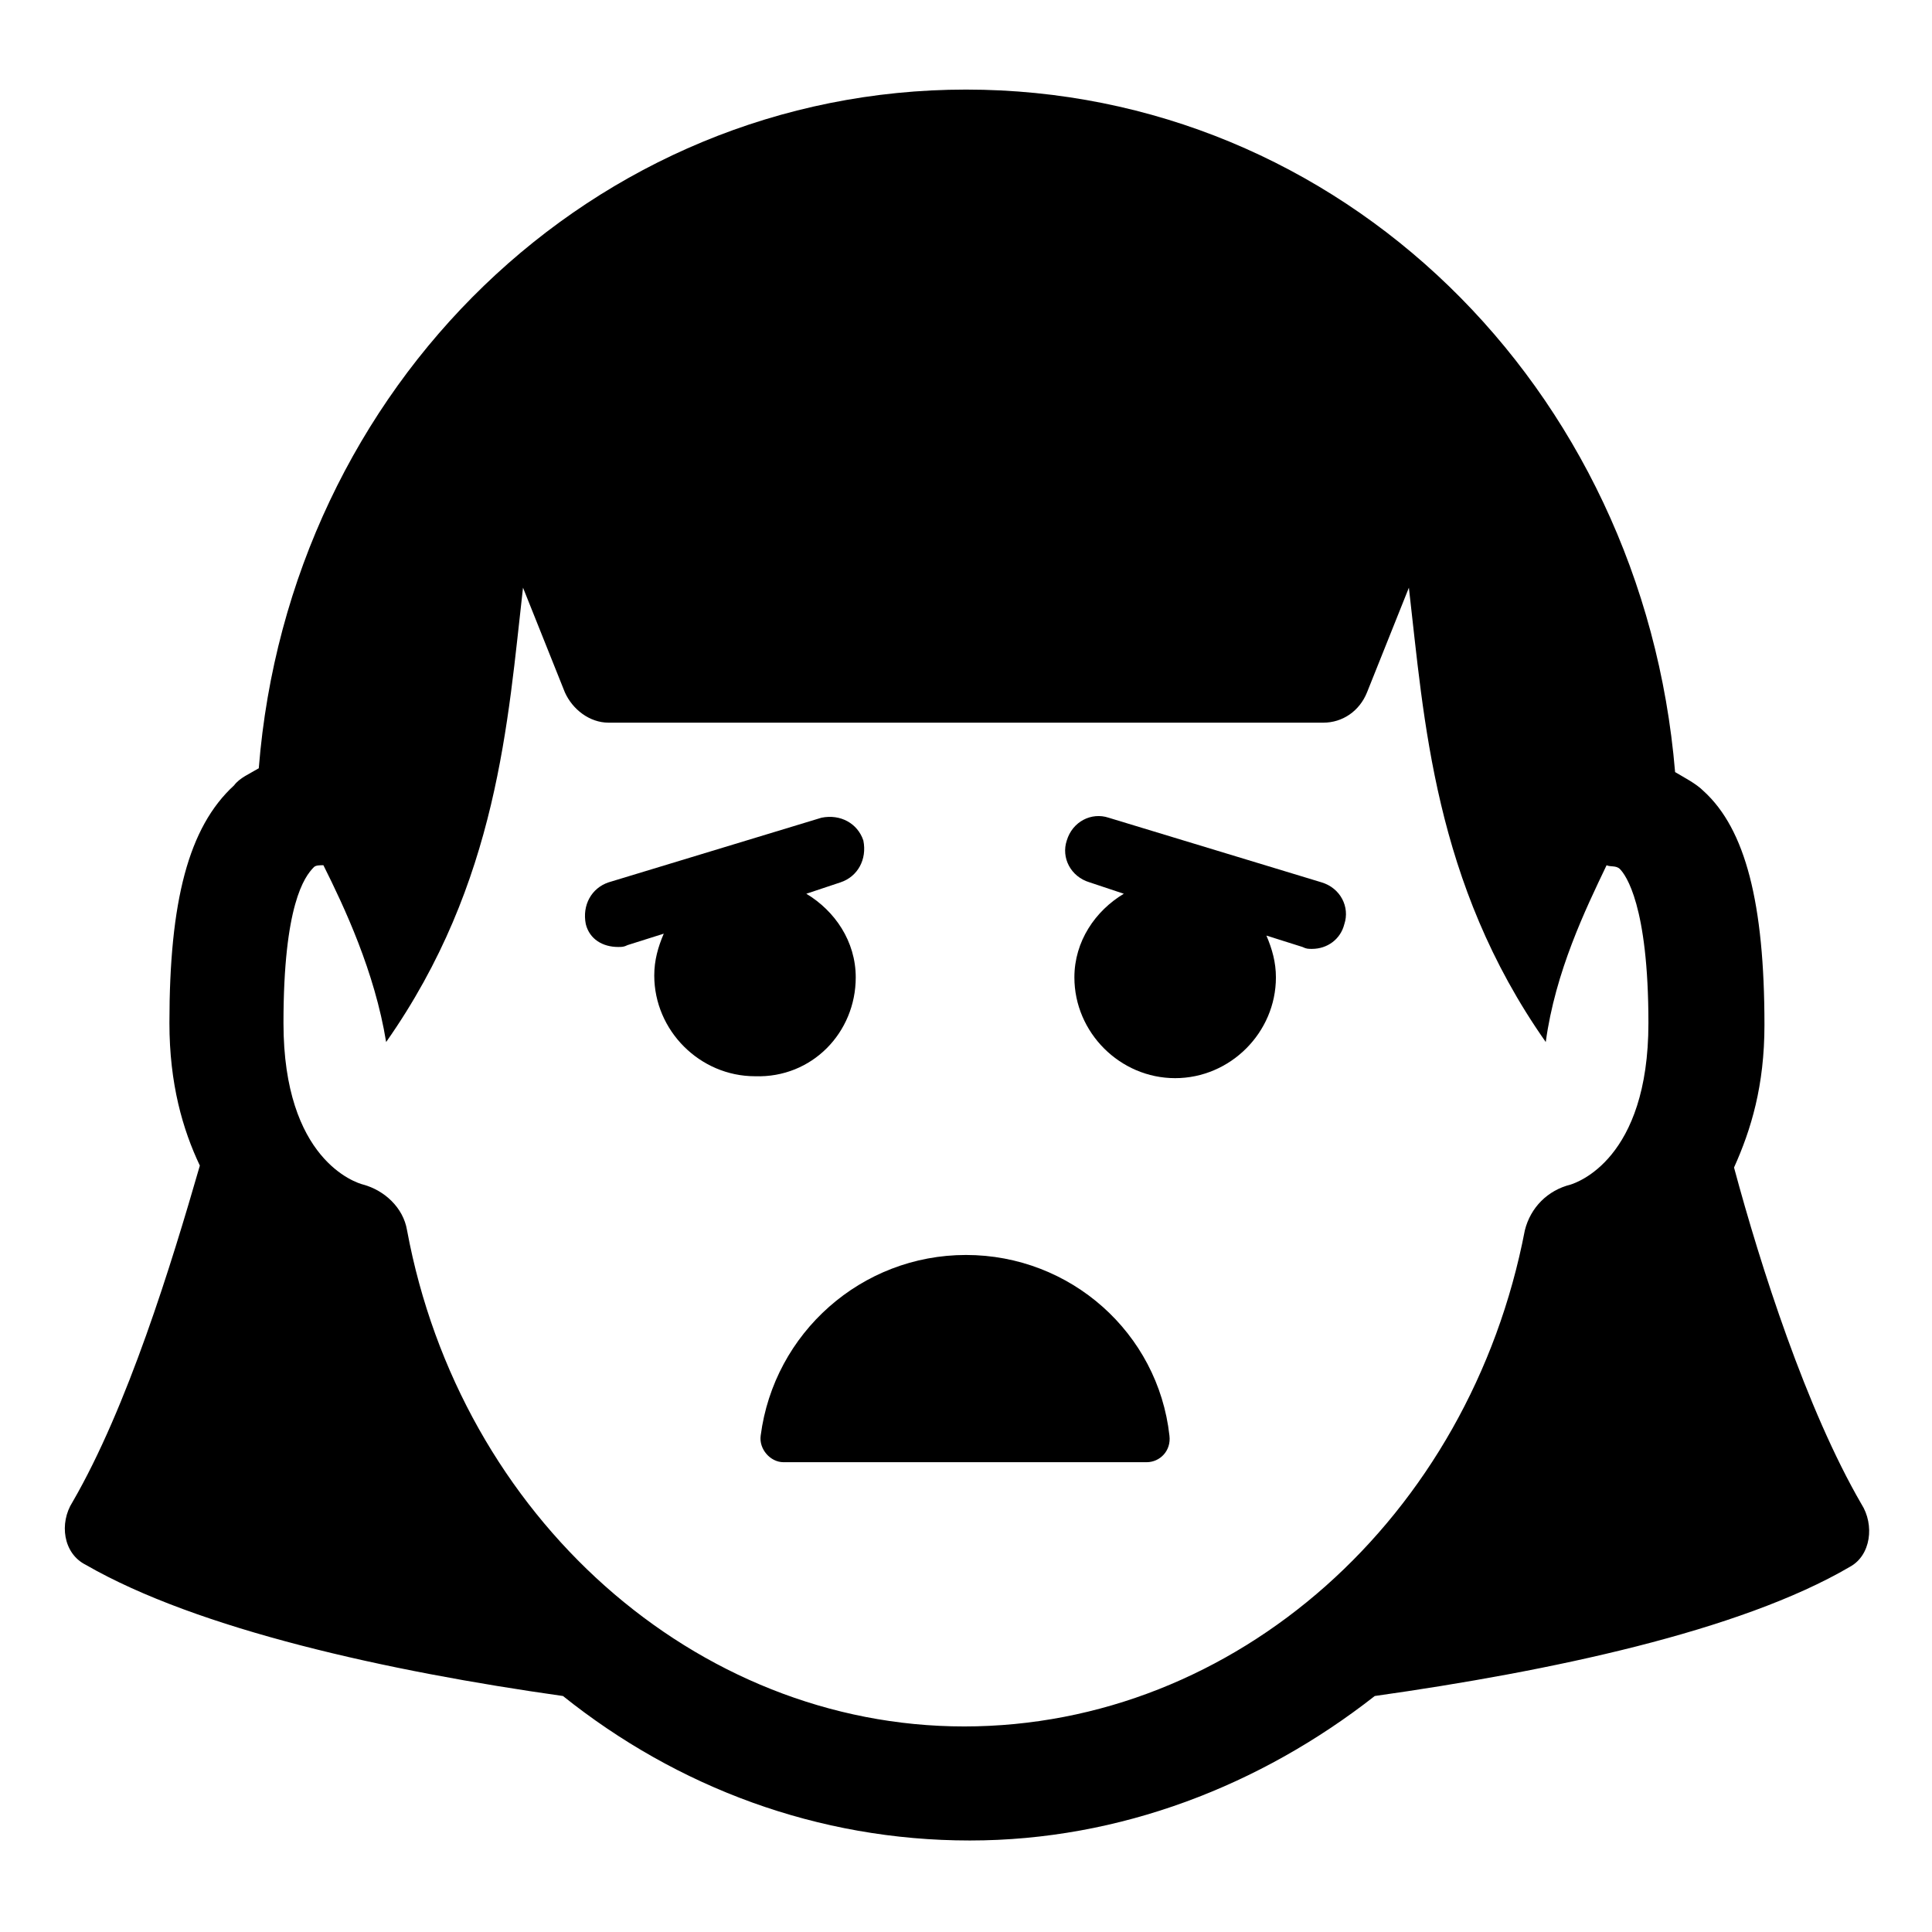
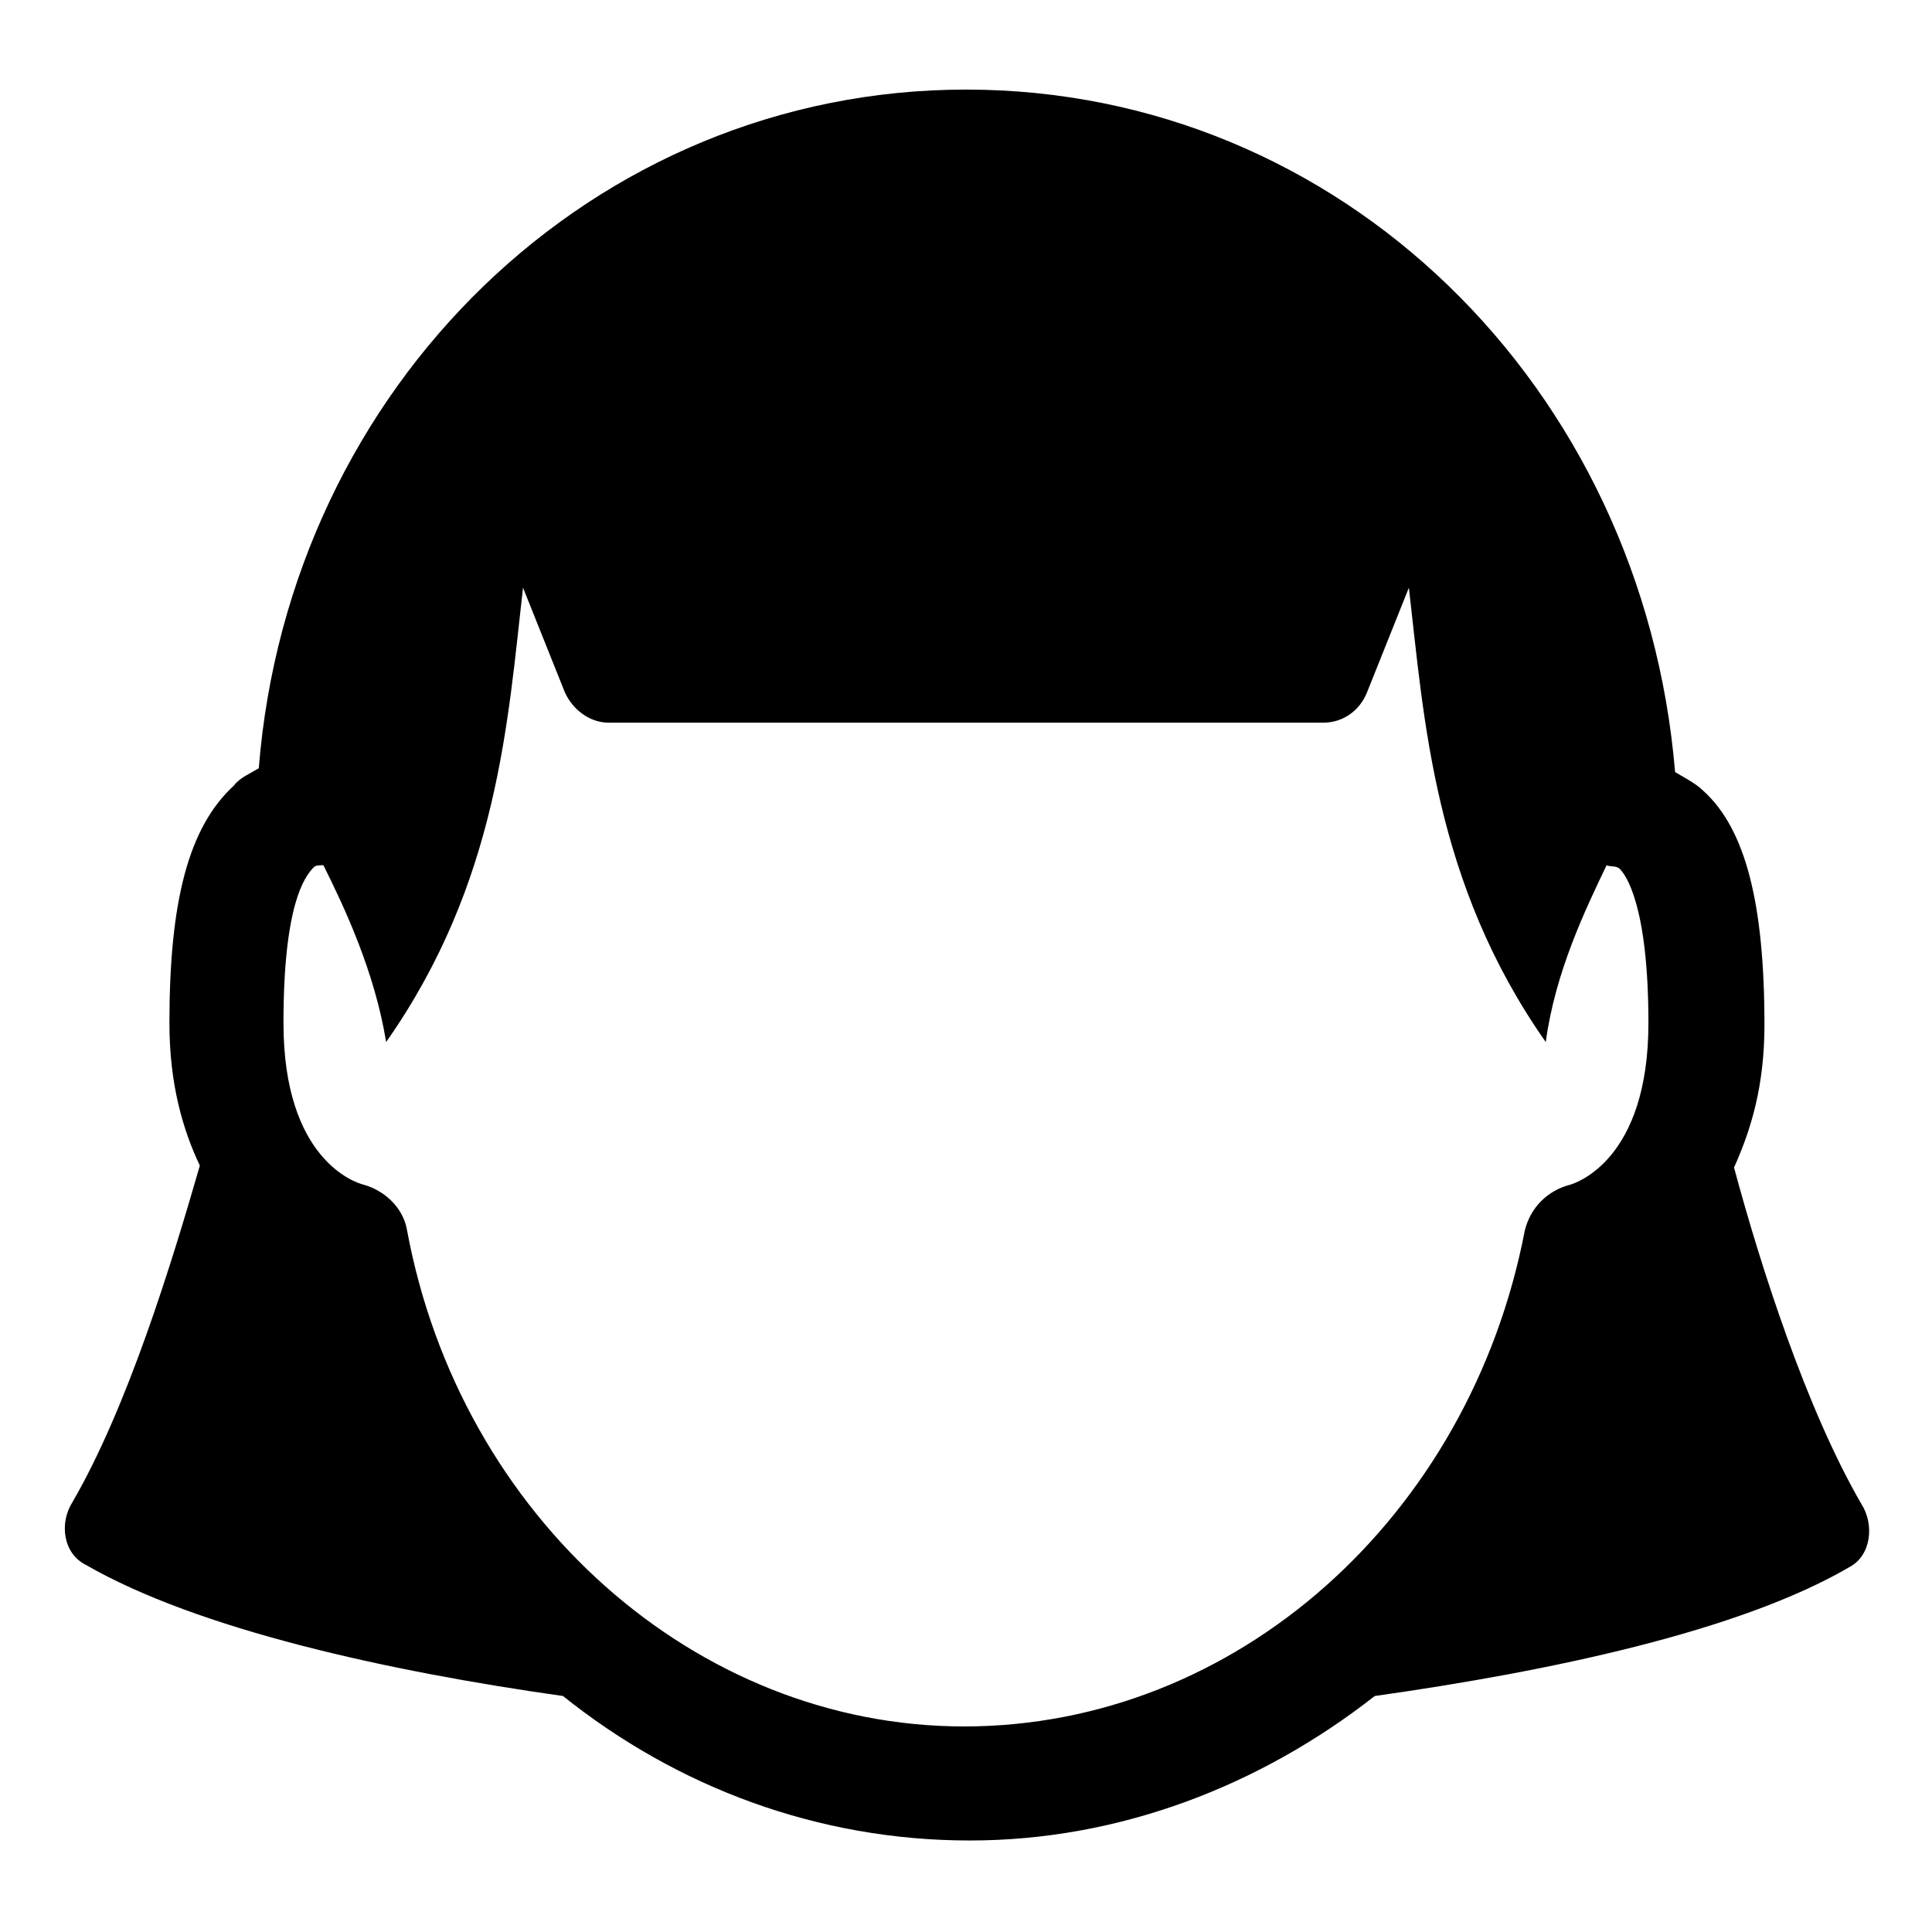
<svg xmlns="http://www.w3.org/2000/svg" fill="#000000" width="800px" height="800px" version="1.1" viewBox="144 144 512 512">
  <g>
    <path d="m637.29 542.58c-14.609-25.191-26.703-62.977-33.754-89.176 4.535-10.078 8.062-21.664 8.062-37.785 0-32.242-5.039-51.891-16.121-61.969-2.016-2.016-5.039-3.527-7.559-5.039-8.566-102.27-88.672-180.87-187.92-180.87-98.746 0-179.36 78.594-187.42 179.86-2.519 1.512-5.039 2.519-6.551 4.535-12.09 11.082-17.129 30.73-17.129 62.977 0 16.121 3.527 28.215 8.062 37.785-7.559 26.199-19.145 63.984-33.754 89.176-3.527 5.543-2.519 13.602 3.527 16.625 29.727 17.129 80.105 28.215 126.46 34.762 30.23 24.184 67.512 38.289 107.82 38.289 39.801 0 77.082-14.609 107.31-38.289 46.352-6.551 96.73-17.129 125.95-34.258 5.535-3.023 6.543-11.086 3.016-16.625zm-237.8 58.945c-71.039 0-133.51-55.418-147.62-131.5-1.008-6.047-6.047-10.578-11.586-12.09-2.016-0.504-21.16-6.551-21.16-42.824 0-31.234 5.543-38.793 8.062-41.312 0.504-0.504 1.512-0.504 2.519-0.504 5.543 11.082 13.602 28.215 16.625 46.855 29.727-42.32 32.242-85.145 36.273-120.41l11.082 27.711c2.016 4.535 6.551 8.062 11.586 8.062h189.43c5.039 0 9.574-3.023 11.586-8.062l11.082-27.711c4.031 34.762 6.551 78.09 36.273 120.41 2.519-18.641 10.578-35.266 16.121-46.855 1.008 0.504 2.519 0 3.527 1.008 1.512 1.512 7.559 9.574 7.559 40.809 0 36.273-19.145 42.32-20.656 42.824-6.047 1.512-10.578 6.047-12.09 12.09-14.609 76.074-76.578 131.5-148.62 131.5z" />
-     <path d="m370.78 403.02c0-9.574-5.543-17.633-13.098-22.168l9.07-3.023c4.535-1.512 7.055-6.047 6.047-11.082-1.512-4.535-6.047-7.055-11.082-6.047l-56.426 17.129c-4.535 1.512-7.055 6.047-6.047 11.082 1.008 4.031 4.535 6.047 8.566 6.047 1.008 0 1.512 0 2.519-0.504l9.574-3.023c-1.512 3.527-2.519 7.055-2.519 11.082 0 14.609 12.09 26.703 26.703 26.703 15.105 0.508 26.691-11.582 26.691-26.195z" />
-     <path d="m500.26 388.91c1.512-4.535-1.008-9.574-6.047-11.082l-56.426-17.129c-4.535-1.512-9.574 1.008-11.082 6.047-1.512 4.535 1.008 9.574 6.047 11.082l9.07 3.023c-7.559 4.535-13.098 12.594-13.098 22.168 0 14.609 12.09 26.703 26.703 26.703 14.609 0 26.703-12.09 26.703-26.703 0-4.031-1.008-7.559-2.519-11.082l9.574 3.023c1.008 0.504 1.512 0.504 2.519 0.504 4.019-0.004 7.547-2.523 8.555-6.555z" />
-     <path d="m400 476.58c-27.711 0-50.883 20.656-54.41 47.863-0.504 3.527 2.519 7.055 6.047 7.055h96.227c3.527 0 6.551-3.023 6.047-7.055-3.027-27.207-26.203-47.863-53.91-47.863z" />
  </g>
</svg>